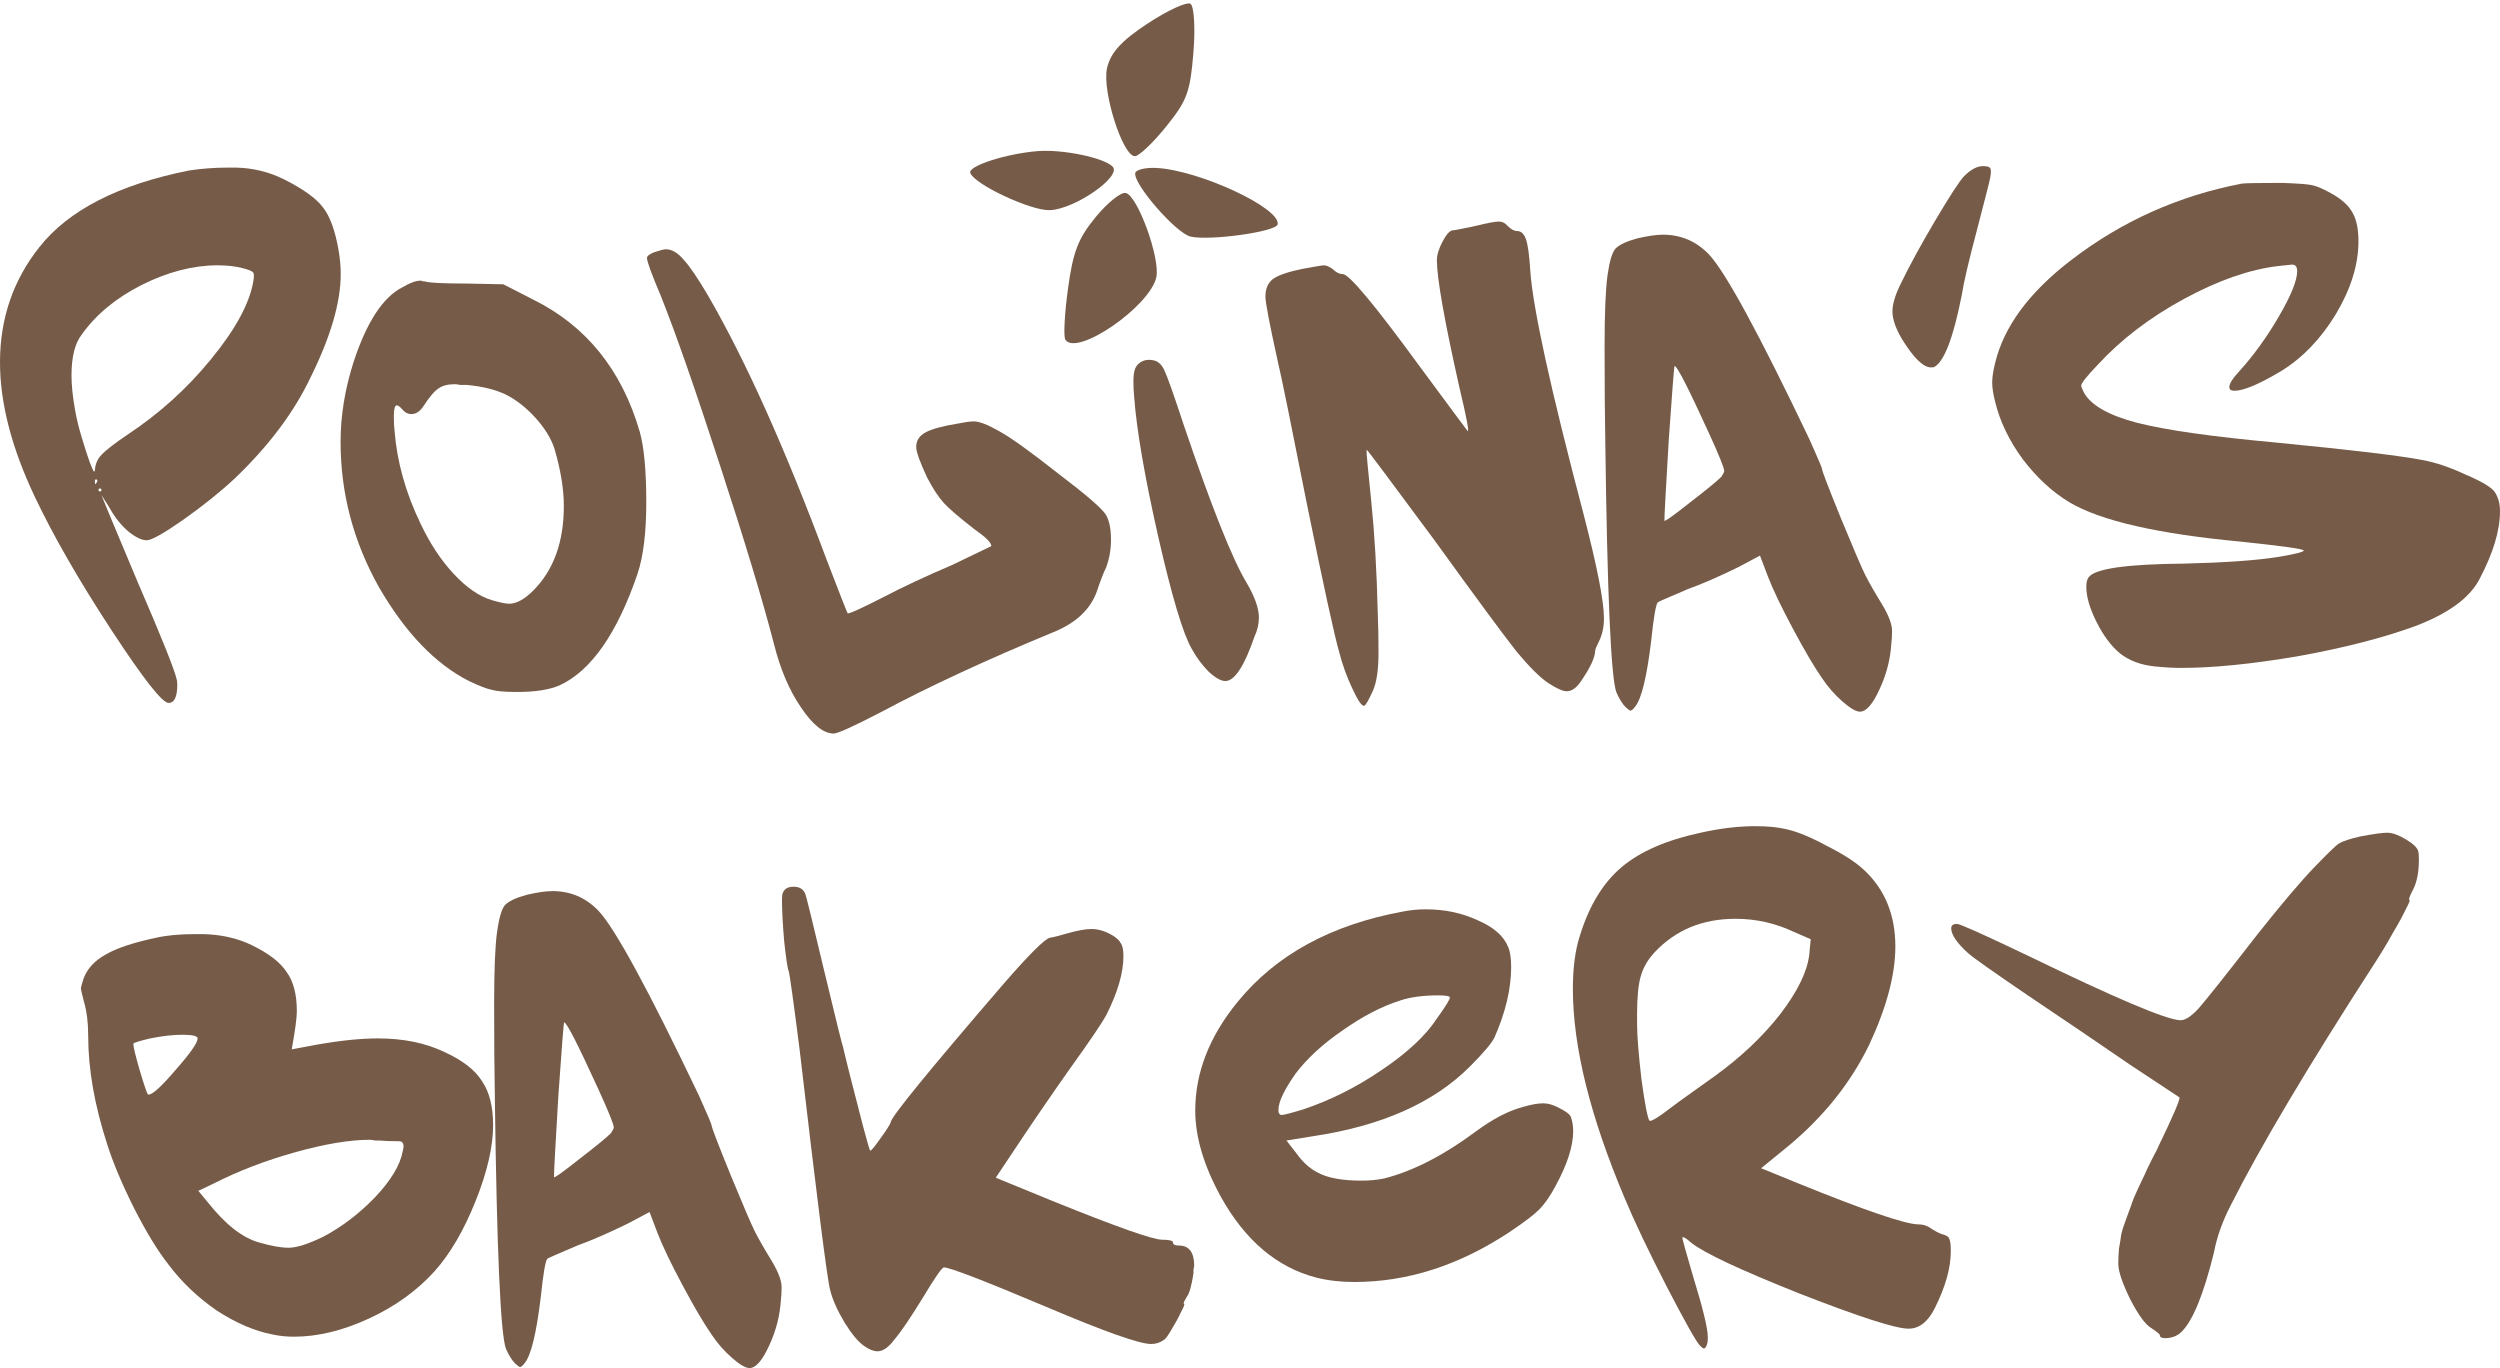
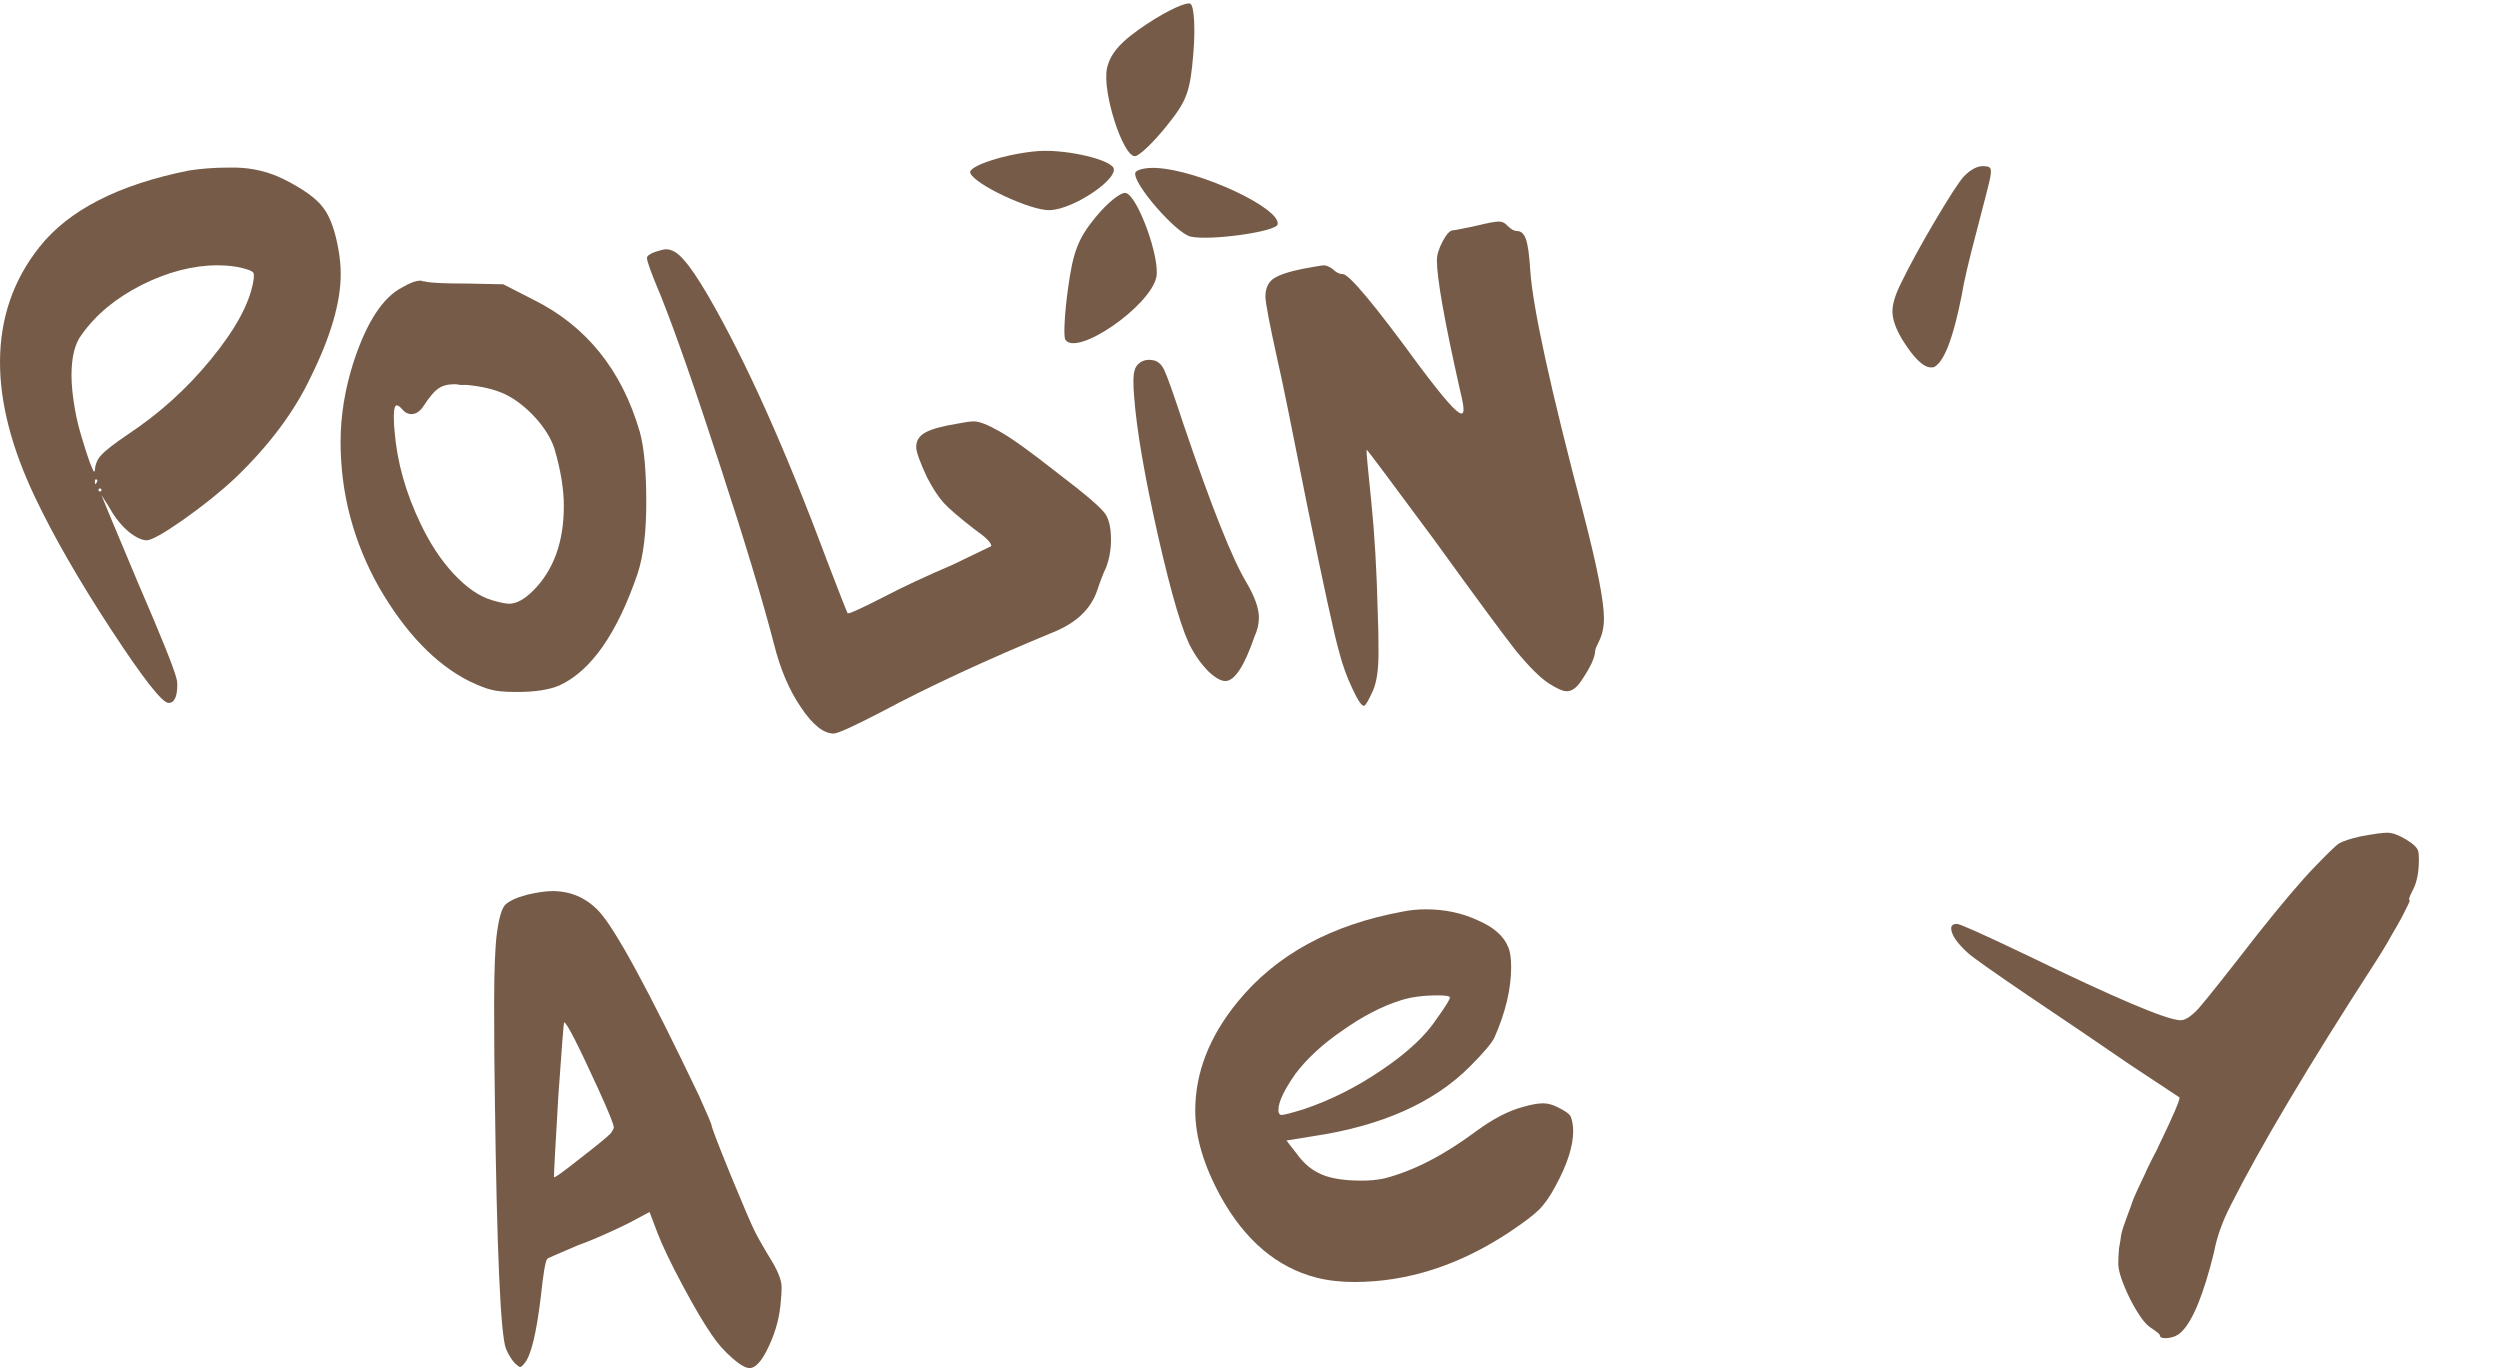
<svg xmlns="http://www.w3.org/2000/svg" width="667" height="365" viewBox="0 0 667 365" fill="none">
  <path d="M26.668 131.108C26.928 131.108 27.058 130.979 27.058 130.719C27.058 130.46 26.928 130.33 26.668 130.33C26.409 130.33 26.279 130.46 26.279 130.719C26.279 130.979 26.409 131.108 26.668 131.108ZM25.306 128.579C25.306 128.968 25.37 129.162 25.5 129.162L25.89 128.579C26.019 128.319 26.019 128.125 25.89 127.995C25.5 127.735 25.306 127.93 25.306 128.579ZM64.821 71.565C62.875 71.046 60.604 70.787 58.008 70.787C51.52 70.787 44.771 72.538 37.764 76.041C30.886 79.543 25.565 83.954 21.802 89.272C19.985 91.608 19.076 95.24 19.076 100.169C19.076 102.764 19.401 105.877 20.05 109.509C20.439 111.715 21.023 114.115 21.802 116.709C22.58 119.303 23.294 121.509 23.943 123.325C24.592 125.011 24.981 125.854 25.111 125.854C25.241 125.725 25.306 125.595 25.306 125.465C25.435 123.779 26.019 122.417 27.058 121.379C28.096 120.212 30.432 118.395 34.065 115.931C42.5 110.353 49.897 103.672 56.256 95.888C62.745 87.975 66.508 81.1 67.546 75.262C67.806 73.835 67.806 72.992 67.546 72.733C67.287 72.344 66.379 71.954 64.821 71.565ZM50.416 45.491C53.791 44.972 57.294 44.712 60.928 44.712H63.069C67.611 44.842 71.829 45.88 75.722 47.826C80.913 50.42 84.417 52.95 86.234 55.415C88.05 57.75 89.413 61.512 90.322 66.701C90.711 68.906 90.906 71.046 90.906 73.122C90.906 80.646 88.245 89.791 82.924 100.558C78.512 109.898 71.764 118.914 62.68 127.606C58.787 131.238 54.18 134.935 48.859 138.697C43.668 142.329 40.424 144.146 39.126 144.146C37.829 144.146 36.206 143.367 34.26 141.811C32.313 140.124 30.691 138.113 29.393 135.778C29.264 135.519 29.069 135.195 28.809 134.805L27.058 132.081C27.058 132.211 30.302 139.994 36.79 155.431C43.02 169.831 46.459 178.393 47.107 181.117C47.237 181.506 47.302 182.025 47.302 182.673C47.302 185.917 46.523 187.538 44.966 187.538C43.279 187.538 38.153 180.987 29.588 167.885C21.023 154.783 14.275 143.043 9.344 132.665C3.115 119.563 0 107.563 0 96.667C0 84.992 3.504 74.743 10.512 65.922C18.298 56.063 31.599 49.253 50.416 45.491Z" fill="#765C48" />
  <path d="M134.859 105.228C132.134 103.931 128.695 103.088 124.542 102.699C124.153 102.699 123.569 102.699 122.79 102.699C122.141 102.569 121.687 102.504 121.427 102.504C119.481 102.504 117.988 102.893 116.95 103.672C115.912 104.32 114.549 105.942 112.862 108.536C111.954 109.834 110.916 110.482 109.748 110.482C108.839 110.482 108.061 110.093 107.412 109.315C106.763 108.536 106.244 108.147 105.855 108.147C105.336 108.147 105.076 109.12 105.076 111.066C105.076 112.623 105.141 113.92 105.271 114.958C105.92 123.26 108.255 131.562 112.278 139.865C114.744 145.054 117.664 149.464 121.038 153.096C124.412 156.729 127.786 159.064 131.16 160.102C133.366 160.75 134.924 161.074 135.832 161.074C137.779 161.074 139.92 159.907 142.256 157.572C147.706 152.124 150.431 144.6 150.431 135C150.431 130.46 149.588 125.336 147.901 119.628C146.992 116.904 145.305 114.179 142.84 111.455C140.374 108.731 137.714 106.655 134.859 105.228ZM107.412 76.624C109.358 75.457 110.981 74.873 112.278 74.873C112.408 74.873 112.603 74.938 112.862 75.068H113.252C114.42 75.457 118.248 75.651 124.736 75.651L134.275 75.846L142.256 79.932C156.401 86.937 165.874 98.677 170.676 115.152C171.844 119.303 172.428 125.595 172.428 134.027C172.428 142.07 171.649 148.426 170.092 153.096C164.641 169.052 157.699 178.976 149.263 182.868C146.538 184.036 142.775 184.619 137.973 184.619C134.729 184.619 132.458 184.425 131.16 184.036C129.862 183.776 127.851 182.998 125.126 181.701C116.172 177.16 108.191 168.858 101.183 156.794C94.305 144.6 90.866 131.627 90.866 117.876C90.866 110.871 92.034 103.737 94.37 96.472C97.874 85.835 102.221 79.219 107.412 76.624Z" fill="#765C48" />
  <path d="M174.558 67.284C176.116 66.765 177.154 66.506 177.673 66.506C179.23 66.506 180.787 67.414 182.345 69.23C184.032 71.046 186.238 74.289 188.963 78.959C198.956 96.213 209.467 119.628 220.498 149.205C224.131 158.675 226.013 163.474 226.143 163.604C226.402 163.864 229.452 162.501 235.292 159.518C240.742 156.664 246.971 153.745 253.979 150.761L264.491 145.702C264.491 144.794 262.998 143.302 260.013 141.227C255.99 138.113 253.265 135.778 251.838 134.222C250.41 132.665 248.918 130.395 247.361 127.411C245.414 123.26 244.441 120.536 244.441 119.239C244.441 117.552 245.284 116.255 246.971 115.347C248.658 114.439 251.513 113.66 255.536 113.012C257.483 112.623 258.91 112.428 259.819 112.428C261.246 112.428 263.452 113.271 266.437 114.958C269.552 116.644 274.807 120.406 282.204 126.244C289.731 131.952 294.014 135.649 295.052 137.335C295.96 138.892 296.415 141.097 296.415 143.951C296.415 146.675 295.96 149.205 295.052 151.54C294.403 152.837 293.624 154.848 292.716 157.572C291.029 162.501 287.136 166.199 281.037 168.663C263.128 176.058 247.75 183.192 234.902 190.068C227.635 193.83 223.483 195.711 222.444 195.711C219.719 195.711 216.799 193.376 213.685 188.706C210.57 184.165 208.169 178.522 206.482 171.777C203.498 160.231 198.696 144.34 192.078 124.103C185.459 103.737 180.203 88.689 176.31 78.959C173.845 73.122 172.612 69.749 172.612 68.841C172.612 68.322 173.261 67.803 174.558 67.284Z" fill="#765C48" />
  <path d="M303.562 97.25C304.6 96.213 305.898 95.823 307.455 96.083C308.753 96.213 309.791 97.056 310.57 98.612C311.348 100.169 313.1 105.099 315.826 113.401C323.223 135.195 328.803 149.205 332.566 155.431C334.772 159.193 335.875 162.307 335.875 164.772C335.875 166.458 335.486 168.144 334.707 169.831C331.982 177.744 329.387 181.701 326.921 181.701C325.753 181.701 324.261 180.857 322.444 179.171C320.757 177.484 319.265 175.474 317.967 173.139C315.631 169.117 312.646 159.129 309.013 143.173C305.379 127.087 303.238 114.633 302.589 105.812C302.459 104.645 302.394 103.218 302.394 101.531C302.394 99.456 302.784 98.029 303.562 97.25Z" fill="#765C48" />
-   <path d="M393.677 60.279C396.791 59.501 398.868 59.112 399.906 59.112C400.814 59.112 401.593 59.501 402.242 60.279C403.15 61.187 403.994 61.641 404.772 61.641C405.811 61.641 406.589 62.355 407.108 63.782C407.627 65.209 408.017 67.998 408.276 72.149C408.925 82.008 413.662 103.672 422.486 137.14C426.12 151.151 427.937 160.426 427.937 164.966C427.937 167.301 427.483 169.377 426.574 171.193C425.925 172.49 425.601 173.268 425.601 173.528C425.601 175.344 424.303 178.133 421.708 181.895C420.54 183.582 419.307 184.425 418.009 184.425C416.971 184.425 415.349 183.711 413.143 182.284C410.807 180.728 407.887 177.809 404.383 173.528C401.009 169.247 393.742 159.388 382.581 143.951C370.772 127.995 364.803 120.017 364.673 120.017C364.543 120.017 364.608 121.314 364.867 123.909C365.127 126.373 365.451 129.616 365.841 133.638C366.749 142.459 367.333 152.513 367.593 163.799C367.722 166.782 367.787 170.22 367.787 174.112C367.787 178.782 367.268 182.219 366.23 184.425C365.062 187.019 364.283 188.316 363.894 188.316C363.245 188.316 362.207 186.76 360.78 183.646C359.352 180.663 358.184 177.42 357.276 173.917C355.978 169.377 353.123 156.275 348.711 134.611C344.428 112.947 341.833 100.234 340.924 96.472C338.718 86.483 337.615 80.711 337.615 79.154C337.615 77.078 338.264 75.522 339.562 74.484C340.989 73.446 343.585 72.538 347.348 71.76C350.852 71.111 352.799 70.787 353.188 70.787C353.837 70.787 354.615 71.111 355.524 71.76C356.432 72.668 357.341 73.122 358.249 73.122C359.936 73.122 366.749 81.294 378.688 97.64C387.123 109.055 391.406 114.828 391.536 114.958C392.055 115.477 391.341 111.65 389.394 103.477C385.371 85.575 383.36 74.225 383.36 69.425C383.36 67.998 383.879 66.311 384.917 64.365C385.955 62.42 386.864 61.447 387.642 61.447C388.032 61.447 390.043 61.057 393.677 60.279Z" fill="#765C48" />
-   <path d="M455.937 115.541C450.487 103.607 447.437 97.64 446.788 97.64C446.658 97.64 446.139 104.191 445.231 117.293C444.452 130.395 444.063 137.594 444.063 138.892C444.063 139.281 446.269 137.724 450.681 134.222C455.223 130.719 458.078 128.384 459.246 127.217C459.765 126.438 460.025 125.919 460.025 125.66C460.025 124.882 458.662 121.509 455.937 115.541ZM436.861 63.587C439.716 62.938 441.987 62.614 443.674 62.614C448.475 62.614 452.563 64.365 455.937 67.868C460.349 72.538 469.304 89.013 482.8 117.293C485.006 122.222 486.109 124.817 486.109 125.076C486.109 125.595 487.796 130.006 491.17 138.308C494.544 146.481 496.686 151.475 497.594 153.291C498.632 155.367 500.189 158.091 502.266 161.464C503.953 164.318 504.796 166.588 504.796 168.274C504.796 169.701 504.731 170.869 504.602 171.777C504.342 175.928 503.304 179.949 501.487 183.841C499.67 187.862 497.918 189.873 496.231 189.873C495.193 189.873 493.636 188.965 491.56 187.149C489.483 185.333 487.666 183.257 486.109 180.922C484.033 177.939 481.437 173.528 478.323 167.69C475.208 161.853 473.002 157.248 471.704 153.875L469.563 148.232L463.723 151.345C458.403 153.94 453.926 155.886 450.292 157.183C445.101 159.388 442.441 160.556 442.311 160.685C441.792 161.204 441.208 164.577 440.559 170.804C439.391 180.533 437.964 186.435 436.277 188.511C435.887 189.03 435.563 189.354 435.303 189.484C435.174 189.614 434.979 189.614 434.719 189.484C434.59 189.354 434.265 189.095 433.746 188.706C432.838 187.798 431.994 186.435 431.215 184.619C429.788 180.468 428.815 158.285 428.296 118.071C428.166 111.066 428.101 102.569 428.101 92.58C428.101 83.629 428.36 77.273 428.88 73.511C429.399 69.749 430.112 67.349 431.021 66.311C432.059 65.274 434.006 64.365 436.861 63.587Z" fill="#765C48" />
+   <path d="M393.677 60.279C396.791 59.501 398.868 59.112 399.906 59.112C400.814 59.112 401.593 59.501 402.242 60.279C403.15 61.187 403.994 61.641 404.772 61.641C405.811 61.641 406.589 62.355 407.108 63.782C407.627 65.209 408.017 67.998 408.276 72.149C408.925 82.008 413.662 103.672 422.486 137.14C426.12 151.151 427.937 160.426 427.937 164.966C427.937 167.301 427.483 169.377 426.574 171.193C425.925 172.49 425.601 173.268 425.601 173.528C425.601 175.344 424.303 178.133 421.708 181.895C420.54 183.582 419.307 184.425 418.009 184.425C416.971 184.425 415.349 183.711 413.143 182.284C410.807 180.728 407.887 177.809 404.383 173.528C401.009 169.247 393.742 159.388 382.581 143.951C370.772 127.995 364.803 120.017 364.673 120.017C364.543 120.017 364.608 121.314 364.867 123.909C365.127 126.373 365.451 129.616 365.841 133.638C366.749 142.459 367.333 152.513 367.593 163.799C367.722 166.782 367.787 170.22 367.787 174.112C367.787 178.782 367.268 182.219 366.23 184.425C365.062 187.019 364.283 188.316 363.894 188.316C363.245 188.316 362.207 186.76 360.78 183.646C359.352 180.663 358.184 177.42 357.276 173.917C355.978 169.377 353.123 156.275 348.711 134.611C344.428 112.947 341.833 100.234 340.924 96.472C338.718 86.483 337.615 80.711 337.615 79.154C337.615 77.078 338.264 75.522 339.562 74.484C340.989 73.446 343.585 72.538 347.348 71.76C350.852 71.111 352.799 70.787 353.188 70.787C353.837 70.787 354.615 71.111 355.524 71.76C356.432 72.668 357.341 73.122 358.249 73.122C359.936 73.122 366.749 81.294 378.688 97.64C392.055 115.477 391.341 111.65 389.394 103.477C385.371 85.575 383.36 74.225 383.36 69.425C383.36 67.998 383.879 66.311 384.917 64.365C385.955 62.42 386.864 61.447 387.642 61.447C388.032 61.447 390.043 61.057 393.677 60.279Z" fill="#765C48" />
  <path d="M523.976 47.047C525.793 45.231 527.48 44.323 529.037 44.323C530.205 44.323 530.854 44.518 530.984 44.907C531.243 45.166 531.243 46.01 530.984 47.437C530.854 48.215 529.686 52.82 527.48 61.252C525.274 69.554 523.911 75.392 523.392 78.765C521.186 89.921 518.785 96.278 516.19 97.834C516.06 97.964 515.736 98.029 515.217 98.029C513.14 98.029 510.545 95.499 507.43 90.44C505.743 87.586 504.9 85.121 504.9 83.046C504.9 81.1 505.678 78.57 507.236 75.457C509.572 70.657 512.621 65.079 516.385 58.722C520.148 52.366 522.679 48.474 523.976 47.047Z" fill="#765C48" />
-   <path d="M598.091 48.993C598.87 48.864 602.438 48.799 608.797 48.799C612.82 48.928 615.48 49.123 616.778 49.382C618.076 49.642 619.763 50.355 621.839 51.523C624.694 53.08 626.641 54.831 627.679 56.777C628.717 58.593 629.236 61.122 629.236 64.365C629.236 70.592 627.225 77.078 623.202 83.824C619.179 90.44 614.313 95.499 608.603 99.002C602.763 102.504 598.61 104.256 596.144 104.256C595.236 104.256 594.782 103.931 594.782 103.283C594.782 102.375 595.625 101.012 597.312 99.196C601.205 94.915 604.774 89.986 608.018 84.408C611.263 78.83 612.885 74.808 612.885 72.344C612.885 71.176 612.431 70.592 611.522 70.592C611.393 70.592 610.16 70.722 607.824 70.981C600.167 71.889 591.797 74.808 582.713 79.738C573.629 84.667 565.972 90.505 559.743 97.25C556.759 100.364 555.266 102.245 555.266 102.893C555.266 103.153 555.526 103.801 556.045 104.839C557.991 108.212 562.728 110.871 570.255 112.817C577.911 114.763 590.24 116.514 607.24 118.071C627.225 120.017 640.267 121.574 646.366 122.741C649.87 123.39 653.698 124.687 657.851 126.633C662.134 128.449 664.729 130.006 665.637 131.303C666.546 132.73 667 134.416 667 136.362C667 141.551 665.183 147.583 661.55 154.459C658.954 159.518 653.179 163.734 644.225 167.107C635.66 170.22 625.278 172.879 613.08 175.085C600.881 177.16 590.499 178.198 581.934 178.198C579.858 178.198 577.522 178.068 574.927 177.809C571.163 177.42 568.049 176.252 565.583 174.306C563.247 172.36 561.171 169.571 559.354 165.939C557.537 162.307 556.629 159.193 556.629 156.599C556.629 155.431 556.823 154.588 557.213 154.069C558.77 151.734 567.27 150.502 582.713 150.372C593.484 150.113 601.789 149.529 607.629 148.621C612.301 147.843 614.637 147.259 614.637 146.87C614.637 146.481 609.122 145.702 598.091 144.535C575.77 142.459 560.457 138.957 552.152 134.027C547.61 131.303 543.457 127.476 539.693 122.547C536.06 117.617 533.594 112.493 532.296 107.174C531.777 105.099 531.518 103.412 531.518 102.115C531.518 100.688 531.777 98.937 532.296 96.861C534.632 87.132 541.38 77.987 552.541 69.425C566.037 59.047 581.221 52.236 598.091 48.993Z" fill="#765C48" />
-   <path d="M106.452 304.484C104.245 304.484 102.493 304.419 101.196 304.289C100.936 304.289 100.547 304.289 100.028 304.289C99.509 304.16 99.055 304.095 98.665 304.095C93.344 304.095 86.726 305.197 78.81 307.403C70.894 309.608 63.627 312.397 57.008 315.77L52.92 317.716L55.646 321.024C60.318 326.861 64.859 330.364 69.272 331.531C72.386 332.439 74.982 332.893 77.058 332.893C79.135 332.893 82.184 331.92 86.207 329.975C91.138 327.38 95.745 323.878 100.028 319.467C104.31 314.927 106.776 310.84 107.425 307.208C107.944 305.392 107.619 304.484 106.452 304.484ZM48.638 276.074C46.172 276.074 43.317 276.399 40.073 277.047C37.348 277.696 35.855 278.15 35.596 278.409V278.604C35.596 279.382 36.18 281.782 37.348 285.804C38.516 289.695 39.23 291.771 39.489 292.03H39.684C40.722 292.03 43.123 289.825 46.886 285.415C50.779 281.004 52.726 278.215 52.726 277.047C52.726 276.399 51.363 276.074 48.638 276.074ZM41.63 250.195C44.485 249.546 47.924 249.222 51.947 249.222H54.283C59.085 249.351 63.367 250.324 67.13 252.14C71.673 254.346 74.787 256.746 76.474 259.34C78.291 261.805 79.199 265.307 79.199 269.848C79.199 271.534 78.745 274.907 77.837 279.966C79.783 279.577 81.86 279.188 84.066 278.799C90.554 277.631 96.135 277.047 100.806 277.047C107.684 277.047 113.654 278.28 118.715 280.745C123.517 282.95 126.826 285.544 128.643 288.528C130.589 291.382 131.562 295.274 131.562 300.203C131.562 305.911 130.005 312.657 126.891 320.44C123.776 328.223 120.143 334.45 115.99 339.12C111.318 344.309 105.478 348.525 98.471 351.768C91.463 355.011 84.78 356.633 78.421 356.633C76.474 356.633 74.592 356.438 72.776 356.049C67.974 355.141 62.978 353.001 57.787 349.628C52.726 346.125 48.443 342.039 44.94 337.369C42.084 333.737 39.035 328.742 35.791 322.386C32.546 315.9 30.145 310.192 28.588 305.262C25.214 294.884 23.527 285.22 23.527 276.269C23.527 272.767 23.138 269.718 22.359 267.124C21.84 265.048 21.581 263.945 21.581 263.816C21.581 263.426 21.84 262.453 22.359 260.897C23.397 258.302 25.344 256.227 28.199 254.67C31.054 252.984 35.531 251.492 41.63 250.195Z" fill="#765C48" />
  <path d="M159.672 290.668C154.222 278.734 151.172 272.767 150.523 272.767C150.394 272.767 149.875 279.318 148.966 292.42C148.188 305.522 147.798 312.721 147.798 314.019C147.798 314.408 150.004 312.851 154.417 309.349C158.959 305.846 161.814 303.511 162.982 302.344C163.501 301.565 163.76 301.046 163.76 300.787C163.76 300.008 162.398 296.636 159.672 290.668ZM140.596 238.714C143.451 238.065 145.722 237.741 147.409 237.741C152.21 237.741 156.298 239.492 159.672 242.995C164.085 247.665 173.039 264.14 186.535 292.42C188.741 297.349 189.844 299.944 189.844 300.203C189.844 300.722 191.531 305.133 194.906 313.435C198.28 321.607 200.421 326.602 201.329 328.418C202.367 330.494 203.925 333.218 206.001 336.591C207.688 339.444 208.532 341.715 208.532 343.401C208.532 344.828 208.467 345.995 208.337 346.904C208.077 351.055 207.039 355.076 205.222 358.968C203.406 362.989 201.654 365 199.967 365C198.928 365 197.371 364.092 195.295 362.276C193.218 360.46 191.402 358.384 189.844 356.049C187.768 353.065 185.173 348.655 182.058 342.817C178.944 336.98 176.737 332.375 175.44 329.002L173.298 323.359L167.459 326.472C162.138 329.067 157.661 331.012 154.027 332.31C148.836 334.515 146.176 335.682 146.046 335.812C145.527 336.331 144.943 339.704 144.294 345.931C143.126 355.66 141.699 361.562 140.012 363.638C139.623 364.157 139.298 364.481 139.039 364.611C138.909 364.741 138.714 364.741 138.455 364.611C138.325 364.481 138 364.222 137.481 363.833C136.573 362.924 135.729 361.562 134.951 359.746C133.523 355.595 132.55 333.412 132.031 293.198C131.901 286.193 131.836 277.696 131.836 267.707C131.836 258.756 132.096 252.4 132.615 248.638C133.134 244.876 133.848 242.476 134.756 241.438C135.794 240.4 137.741 239.492 140.596 238.714Z" fill="#765C48" />
-   <path d="M208.83 238.325C209.219 237.157 210.192 236.574 211.75 236.574C213.307 236.574 214.345 237.222 214.864 238.519C215.124 239.168 216.811 246.043 219.925 259.146C223.04 272.118 224.727 278.928 224.986 279.577C224.986 279.707 225.57 282.107 226.738 286.777C227.906 291.317 229.074 295.857 230.242 300.398C231.41 304.808 232.059 307.014 232.189 307.014C232.448 307.014 233.357 305.911 234.914 303.706C236.601 301.371 237.509 299.944 237.639 299.425C237.639 298.127 247.632 285.869 267.617 262.648C274.494 254.735 278.647 250.584 280.075 250.195C280.983 250.065 282.54 249.676 284.746 249.027C287.472 248.249 289.613 247.86 291.17 247.86C292.857 247.86 294.544 248.314 296.231 249.222C297.659 250 298.567 250.778 298.957 251.557C299.476 252.205 299.735 253.373 299.735 255.059C299.735 259.47 298.243 264.659 295.258 270.626C294.09 272.831 290.846 277.631 285.525 285.025C280.853 291.641 276.181 298.452 271.51 305.457L265.67 314.213L280.853 320.44C297.853 327.315 307.586 330.753 310.052 330.753C311.999 330.753 312.972 331.012 312.972 331.531C312.972 332.05 313.491 332.31 314.529 332.31C317.254 332.31 318.617 334.126 318.617 337.758C318.617 337.888 318.552 338.212 318.422 338.731C318.422 339.12 318.422 339.444 318.422 339.704C317.903 343.077 317.319 345.152 316.67 345.931C315.892 347.228 315.632 347.876 315.892 347.876C316.151 347.876 315.892 348.59 315.113 350.017C314.464 351.444 313.621 353.001 312.583 354.687C311.674 356.244 311.025 357.152 310.636 357.411C309.598 358.19 308.43 358.579 307.132 358.579C304.018 358.579 294.674 355.271 279.101 348.655C262.491 341.65 253.406 338.147 251.849 338.147C251.33 338.147 249.513 340.742 246.399 345.931C242.895 351.638 240.299 355.465 238.612 357.411C237.055 359.487 235.563 360.525 234.135 360.525C233.097 360.525 231.929 360.071 230.631 359.162C229.074 358.125 227.322 356.049 225.376 352.936C223.429 349.693 222.131 346.774 221.482 344.179C220.704 341.325 217.979 319.856 213.307 279.772C211.62 266.54 210.646 259.6 210.387 258.951C210.127 258.432 209.738 255.838 209.219 251.168C208.83 246.497 208.635 242.865 208.635 240.271C208.635 239.103 208.7 238.455 208.83 238.325Z" fill="#765C48" />
  <path d="M386.827 266.151C386.827 265.761 385.788 265.567 383.712 265.567C379.689 265.567 376.315 266.021 373.59 266.929C368.658 268.486 363.532 271.145 358.212 274.907C352.891 278.539 348.673 282.431 345.559 286.582C342.574 290.863 341.082 294.041 341.082 296.117C341.082 296.765 341.212 297.155 341.471 297.284C341.601 297.414 341.731 297.479 341.86 297.479C342.509 297.479 344.521 296.96 347.895 295.922C355.162 293.457 362.105 289.955 368.723 285.415C375.471 280.874 380.338 276.334 383.323 271.794C385.659 268.55 386.827 266.669 386.827 266.151ZM374.368 243.19C376.315 242.8 378.326 242.606 380.403 242.606C385.464 242.606 390.071 243.579 394.224 245.525C398.506 247.341 401.231 249.741 402.399 252.724C402.918 253.892 403.178 255.643 403.178 257.978C403.178 263.816 401.685 270.107 398.701 276.853C397.922 278.409 395.716 281.004 392.082 284.636C382.479 294.236 368.594 300.398 350.425 303.122L343.223 304.289L345.948 307.792C347.635 310.127 349.517 311.813 351.593 312.851C354.189 314.278 358.082 314.992 363.273 314.992C365.479 314.992 367.49 314.797 369.307 314.408C376.964 312.462 385.075 308.311 393.64 301.954C398.182 298.582 402.399 296.376 406.292 295.338C408.498 294.69 410.315 294.365 411.743 294.365C412.911 294.365 414.144 294.69 415.441 295.338C417.647 296.376 418.88 297.284 419.14 298.063C419.529 299.23 419.724 300.463 419.724 301.76C419.724 305.781 418.167 310.646 415.052 316.354C413.624 319.078 412.132 321.218 410.575 322.775C409.147 324.202 406.487 326.213 402.594 328.807C389.227 337.628 375.471 342.039 361.326 342.039C357.693 342.039 354.319 341.65 351.204 340.871C340.692 338.147 332.192 330.948 325.704 319.272C321.162 310.97 318.891 303.316 318.891 296.311C318.891 286.193 322.654 276.528 330.181 267.318C340.433 254.735 355.162 246.692 374.368 243.19Z" fill="#765C48" />
-   <path d="M478.623 248.638C473.692 246.303 468.501 245.135 463.05 245.135C454.226 245.135 447.024 248.119 441.443 254.086C439.627 256.032 438.394 258.173 437.745 260.508C437.096 262.713 436.772 266.086 436.772 270.626V273.156C436.772 276.269 437.161 281.199 437.94 287.944C438.848 294.56 439.562 298.257 440.081 299.036H440.275C440.924 299.036 442.676 297.933 445.531 295.728C446.699 294.82 448.84 293.263 451.955 291.058C455.199 288.722 457.016 287.425 457.405 287.166C464.413 282.107 470.253 276.593 474.925 270.626C479.596 264.529 482.192 259.21 482.711 254.67L483.1 250.584L478.623 248.638ZM453.707 222.174C458.898 221.007 463.764 220.423 468.306 220.423C471.551 220.423 474.276 220.682 476.482 221.201C479.467 221.85 483.1 223.342 487.383 225.677C491.795 227.882 495.104 230.023 497.31 232.098C502.891 237.287 505.681 244.098 505.681 252.53C505.681 260.054 503.345 268.81 498.673 278.799C493.742 288.917 486.604 297.868 477.261 305.651L469.864 311.684L479.402 315.575C497.57 322.97 508.406 326.667 511.91 326.667C513.207 326.667 514.44 327.121 515.608 328.029C516.906 328.807 517.879 329.261 518.528 329.391C519.437 329.65 519.956 330.04 520.085 330.558C520.345 331.077 520.475 332.18 520.475 333.866C520.475 338.277 519.047 343.336 516.192 349.044C514.375 352.676 512.04 354.492 509.185 354.492C505.81 354.492 496.142 351.379 480.18 345.152C464.218 338.796 454.55 334.256 451.176 331.531C449.879 330.364 449.1 329.91 448.84 330.169C448.84 330.558 449.814 334.061 451.76 340.677C454.356 349.109 455.653 354.492 455.653 356.827C455.653 357.606 455.589 358.19 455.459 358.579C455.199 359.357 454.94 359.746 454.68 359.746C454.55 359.876 454.161 359.617 453.512 358.968C452.604 358.06 449.684 352.871 444.753 343.401C439.821 333.802 436.058 325.888 433.462 319.662C424.249 297.868 419.642 279.253 419.642 263.816C419.642 258.108 420.291 253.308 421.588 249.416C424.054 241.503 427.752 235.471 432.684 231.32C437.615 227.169 444.623 224.12 453.707 222.174Z" fill="#765C48" />
  <path d="M629.786 223.147C633.29 222.499 635.626 222.174 636.794 222.174H636.988C638.286 222.174 639.908 222.758 641.855 223.926C643.801 225.093 644.905 226.131 645.164 227.039C645.294 227.428 645.359 228.206 645.359 229.374C645.359 232.876 644.775 235.666 643.607 237.741C643.217 238.519 642.958 239.103 642.828 239.492C642.698 239.882 642.698 240.076 642.828 240.076C643.088 240.076 642.763 240.919 641.855 242.606C641.076 244.292 639.908 246.433 638.351 249.027C636.924 251.622 635.366 254.216 633.679 256.81C615.9 284.312 603.053 305.911 595.137 321.607C592.931 325.888 591.438 330.104 590.66 334.256C587.935 345.282 585.079 352.287 582.095 355.271C580.927 356.438 579.434 357.022 577.618 357.022C576.709 357.022 576.255 356.763 576.255 356.244C576.255 355.984 575.476 355.336 573.919 354.298C572.362 353.39 570.48 350.795 568.274 346.514C566.198 342.234 565.159 339.12 565.159 337.174C565.159 335.877 565.224 334.515 565.354 333.088C565.614 331.661 565.808 330.429 565.938 329.391C566.198 328.223 566.652 326.796 567.301 325.11C567.95 323.424 568.404 322.191 568.663 321.413C568.923 320.505 569.507 319.078 570.415 317.132C571.324 315.186 571.908 313.954 572.167 313.435C572.427 312.786 573.076 311.424 574.114 309.349C575.282 307.143 575.931 305.846 576.06 305.457C579.694 297.933 581.511 293.717 581.511 292.809L568.274 284.052C559.579 278.085 550.495 271.923 541.022 265.567C531.678 259.21 526.358 255.448 525.06 254.281C522.075 251.557 520.583 249.351 520.583 247.665C520.583 246.887 521.102 246.497 522.14 246.497C522.919 246.497 529.277 249.351 541.216 255.059C564.186 266.215 577.618 271.923 581.511 272.183H581.9C583.068 272.183 584.625 271.145 586.572 269.069C588.518 266.864 593.774 260.248 602.339 249.222C608.828 241.049 613.889 235.082 617.523 231.32C620.897 227.817 623.038 225.742 623.946 225.093C624.984 224.444 626.931 223.796 629.786 223.147Z" fill="#765C48" />
  <path d="M295.348 18.216C296.247 14.112 299.195 10.865 306.202 6.263C311.492 2.788 316.62 0.422 317.601 1.004C318.58 1.587 318.944 7.436 318.407 14.003C317.544 24.583 316.719 26.829 311.156 33.732C307.705 38.015 303.968 41.586 302.853 41.667C299.604 41.905 293.996 24.383 295.348 18.216Z" fill="#765C48" />
  <path d="M302.89 46.148C303.084 45.261 305.632 44.661 308.55 44.813C319.979 45.406 341.812 55.581 340.871 59.875C340.444 61.824 322.886 64.287 317.668 63.13C313.793 62.271 302.261 49.017 302.89 46.148Z" fill="#765C48" />
  <path d="M258.865 46.128C258.222 44.294 268.402 41.002 276.83 40.32C283.464 39.784 294.433 42.041 296.837 44.438C299.439 47.031 286.697 55.867 280.057 56.074C274.962 56.234 259.93 49.178 258.865 46.128Z" fill="#765C48" />
  <path d="M284.936 77.026C286.29 67.132 287.632 63.654 292.3 57.947C295.44 54.111 299.062 51.202 300.349 51.484C303.518 52.178 309.606 68.945 308.507 73.957C306.784 81.822 287.189 95.263 284.227 90.612C283.707 89.797 284.025 83.684 284.936 77.026Z" fill="#765C48" />
</svg>